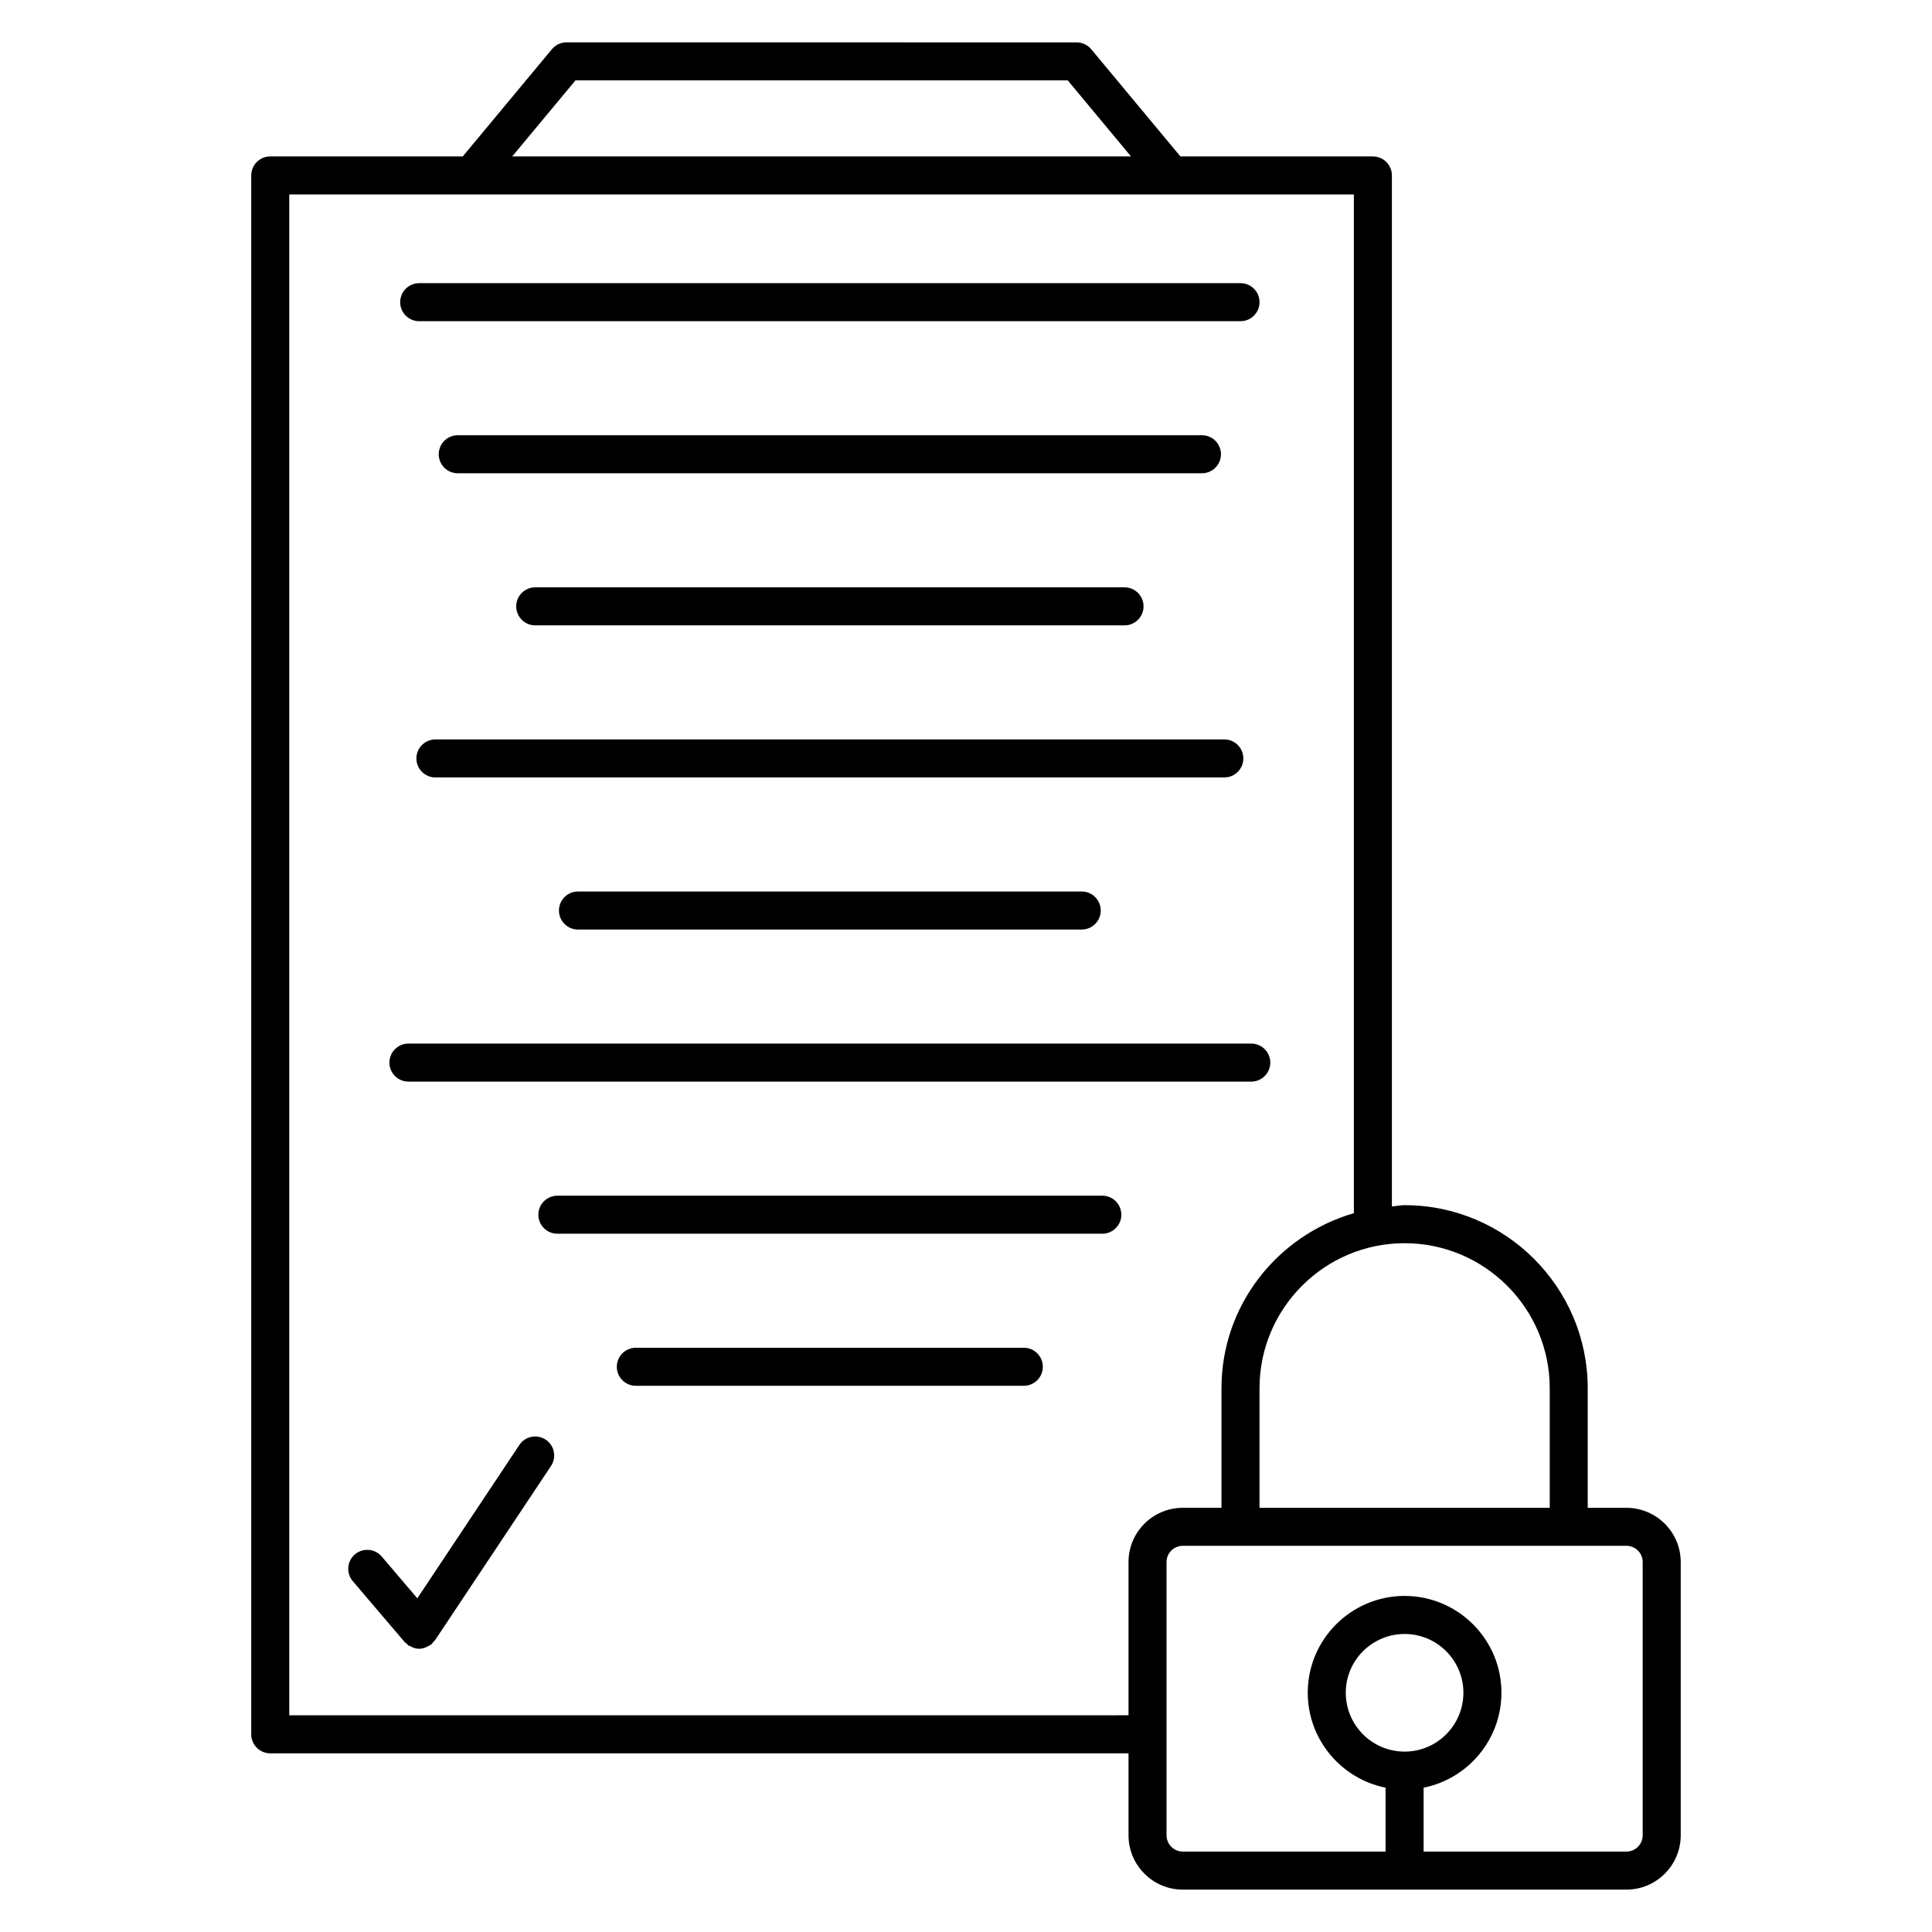
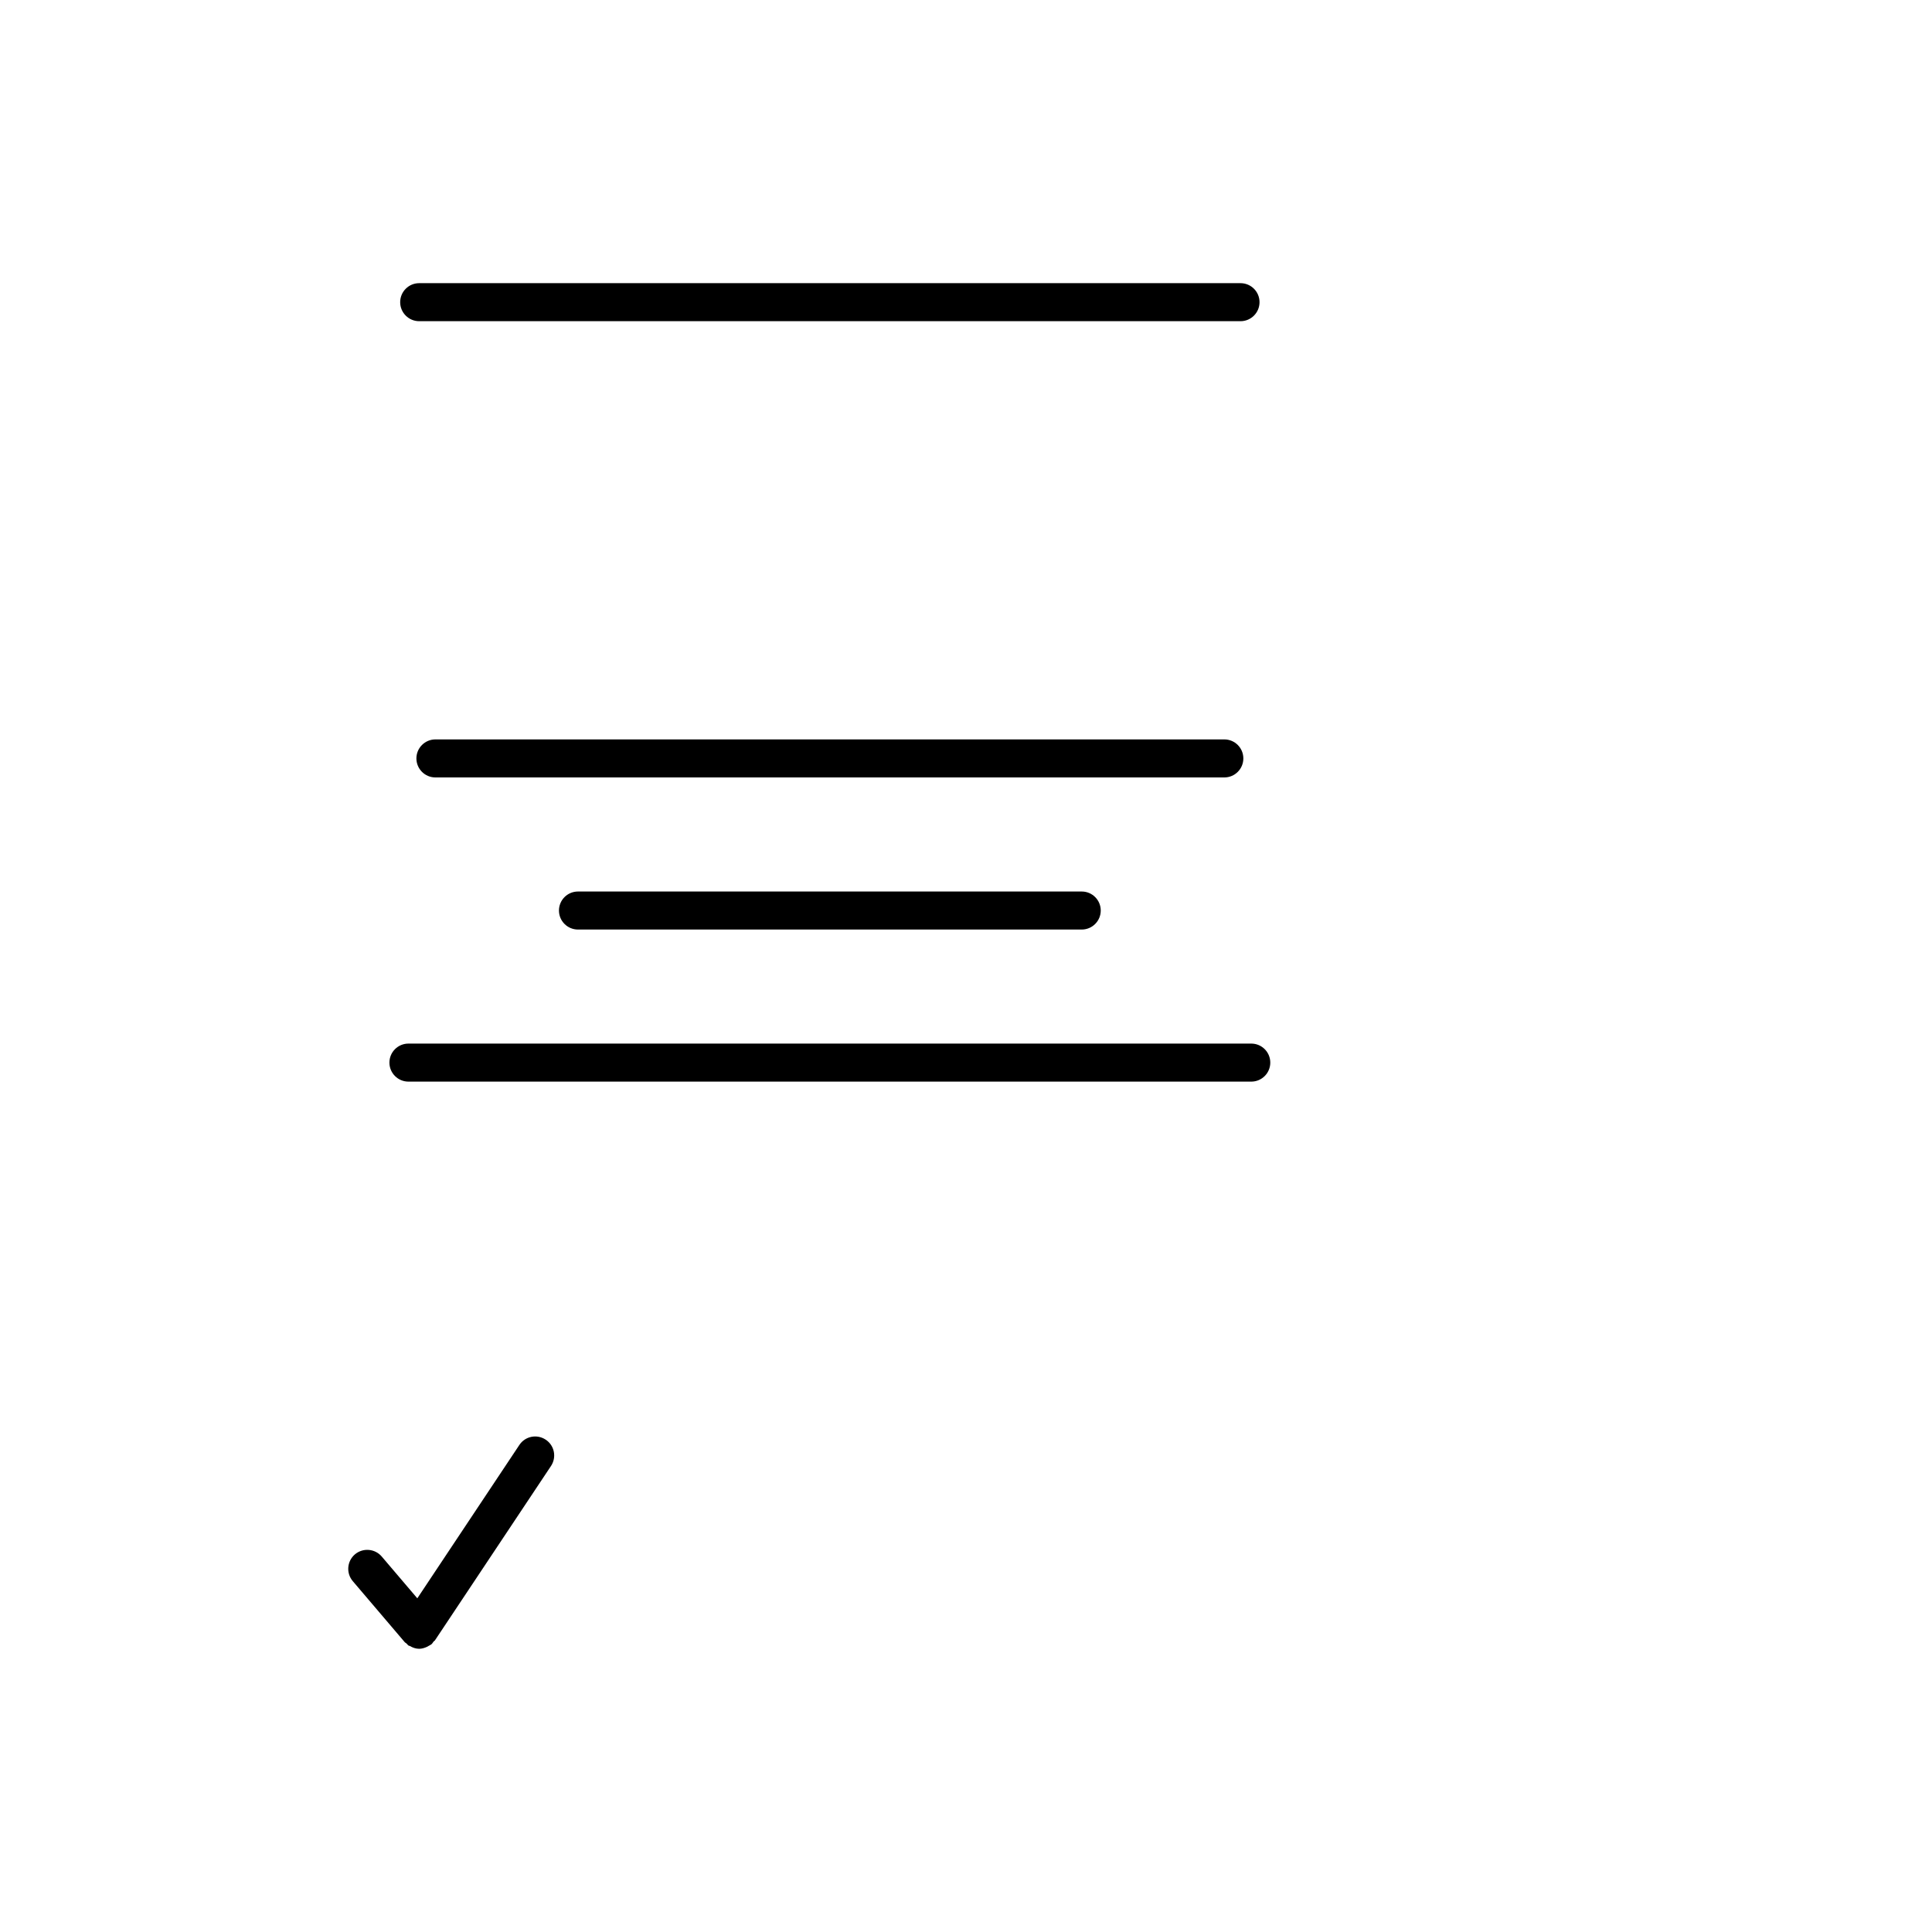
<svg xmlns="http://www.w3.org/2000/svg" fill="#000000" width="800px" height="800px" version="1.1" viewBox="144 144 512 512">
  <g>
-     <path d="m575.02 543.59h-10.258v-31.68c0-26.762-21.766-48.527-48.527-48.527-1.148 0-2.238 0.25-3.367 0.344v-273.23c0-2.781-2.258-5.039-5.039-5.039h-51.004l-23.641-28.414c-0.969-1.148-2.379-1.812-3.879-1.812l-135.17-0.004c-1.492 0-2.922 0.664-3.871 1.812l-23.629 28.414h-51.016c-2.781 0-5.039 2.258-5.039 5.039v413.12c0 2.781 2.258 5.039 5.039 5.039h227.45v21.723c0 7.93 6.449 14.391 14.379 14.391h117.57c7.93 0 14.391-6.457 14.391-14.391v-72.426c-0.004-7.91-6.461-14.359-14.391-14.359zm-20.324-31.68v31.68h-76.914v-31.68c0-21.199 17.25-38.449 38.449-38.449 21.203 0 38.465 17.25 38.465 38.449zm-258.19-346.61h130.46l16.758 20.152h-163.98zm-75.844 433.27v-403.05h282.13v269.98c-20.203 5.875-35.086 24.336-35.086 46.402v31.68h-10.258c-7.93 0-14.379 6.449-14.379 14.367v40.617zm295.57 9.625c-8.594 0-15.586-6.992-15.586-15.609 0-8.586 6.992-15.566 15.586-15.566s15.586 6.984 15.586 15.566c0 8.617-6.992 15.609-15.586 15.609zm63.098 22.176c0 2.379-1.926 4.312-4.312 4.312h-53.746v-16.93c11.738-2.348 20.625-12.734 20.625-25.172 0-14.137-11.516-25.645-25.664-25.645-14.148 0-25.664 11.508-25.664 25.645 0 12.434 8.887 22.824 20.625 25.172v16.93h-53.746c-2.367 0-4.301-1.926-4.301-4.312v-72.426c0-2.359 1.926-4.293 4.301-4.293h117.57c2.379 0 4.312 1.926 4.312 4.293z" />
    <path d="m255.09 229.12h217.66c2.781 0 5.039-2.258 5.039-5.039s-2.258-5.039-5.039-5.039h-217.66c-2.781 0-5.039 2.258-5.039 5.039s2.258 5.039 5.039 5.039z" />
-     <path d="m467.57 264.38c0-2.781-2.258-5.039-5.039-5.039h-197.22c-2.781 0-5.039 2.258-5.039 5.039s2.258 5.039 5.039 5.039h197.22c2.781 0 5.039-2.258 5.039-5.039z" />
-     <path d="m285.84 299.65c-2.781 0-5.039 2.258-5.039 5.039s2.258 5.039 5.039 5.039h156.17c2.781 0 5.039-2.258 5.039-5.039s-2.258-5.039-5.039-5.039z" />
    <path d="m473.5 344.99c0-2.781-2.258-5.039-5.039-5.039h-209.07c-2.781 0-5.039 2.258-5.039 5.039s2.258 5.039 5.039 5.039h209.07c2.781 0 5.039-2.258 5.039-5.039z" />
    <path d="m297.17 380.26c-2.781 0-5.039 2.258-5.039 5.039s2.258 5.039 5.039 5.039h133.5c2.781 0 5.039-2.258 5.039-5.039s-2.258-5.039-5.039-5.039z" />
    <path d="m252.24 430.64h223.36c2.781 0 5.039-2.258 5.039-5.039s-2.258-5.039-5.039-5.039h-223.36c-2.781 0-5.039 2.258-5.039 5.039s2.258 5.039 5.039 5.039z" />
-     <path d="m436.13 460.87h-144.42c-2.781 0-5.039 2.258-5.039 5.039s2.258 5.039 5.039 5.039h144.42c2.781 0 5.039-2.258 5.039-5.039-0.004-2.781-2.258-5.039-5.039-5.039z" />
-     <path d="m415.32 501.17h-102.82c-2.781 0-5.039 2.258-5.039 5.039s2.258 5.039 5.039 5.039h102.82c2.781 0 5.039-2.258 5.039-5.039s-2.246-5.039-5.039-5.039z" />
    <path d="m288.62 525.53c-2.316-1.543-5.453-0.926-6.984 1.402l-27.043 40.637-9.43-11.074c-1.793-2.106-4.977-2.367-7.106-0.574-2.117 1.812-2.367 4.988-0.562 7.106l13.754 16.152c0.133 0.16 0.332 0.223 0.473 0.363 0.203 0.18 0.332 0.402 0.562 0.562 0.09 0.059 0.211 0.039 0.301 0.09 0.777 0.453 1.602 0.746 2.469 0.754h0.012c0.715 0 1.41-0.211 2.086-0.516 0.191-0.09 0.352-0.203 0.535-0.301 0.211-0.141 0.453-0.211 0.656-0.383 0.242-0.211 0.371-0.484 0.562-0.715 0.109-0.133 0.273-0.18 0.363-0.324l30.742-46.188c1.555-2.328 0.93-5.461-1.391-6.992z" />
  </g>
</svg>